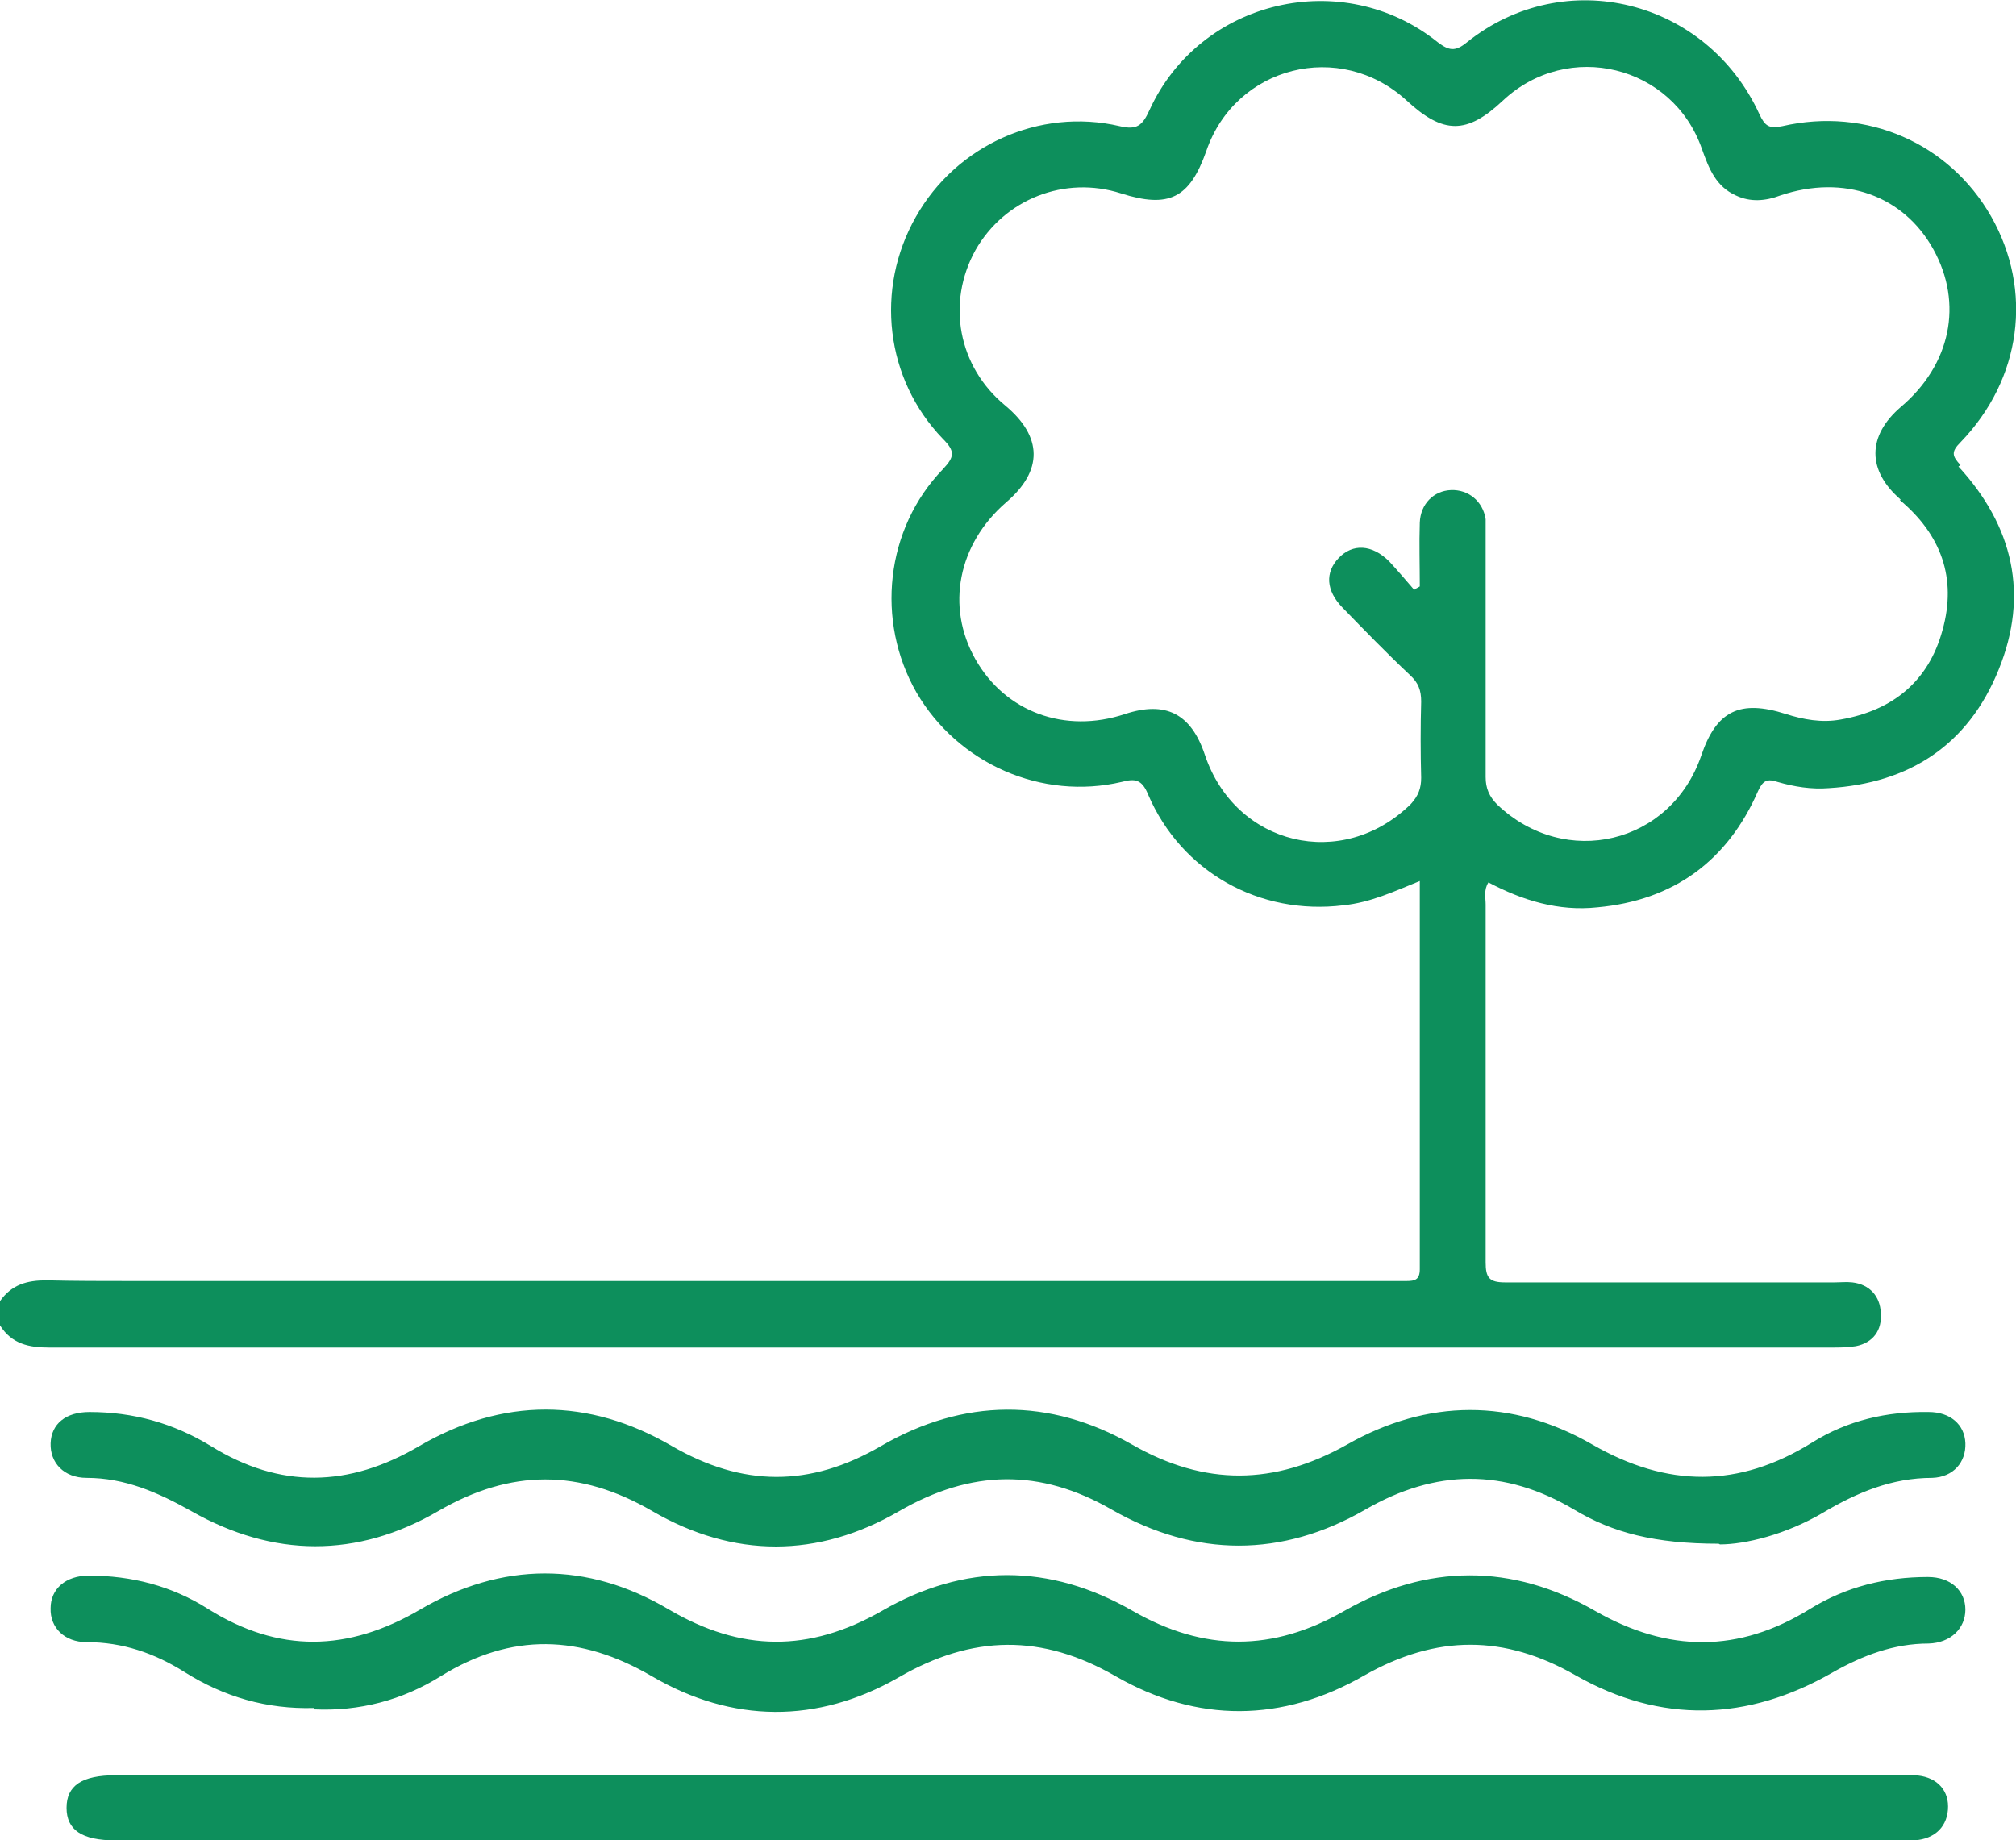
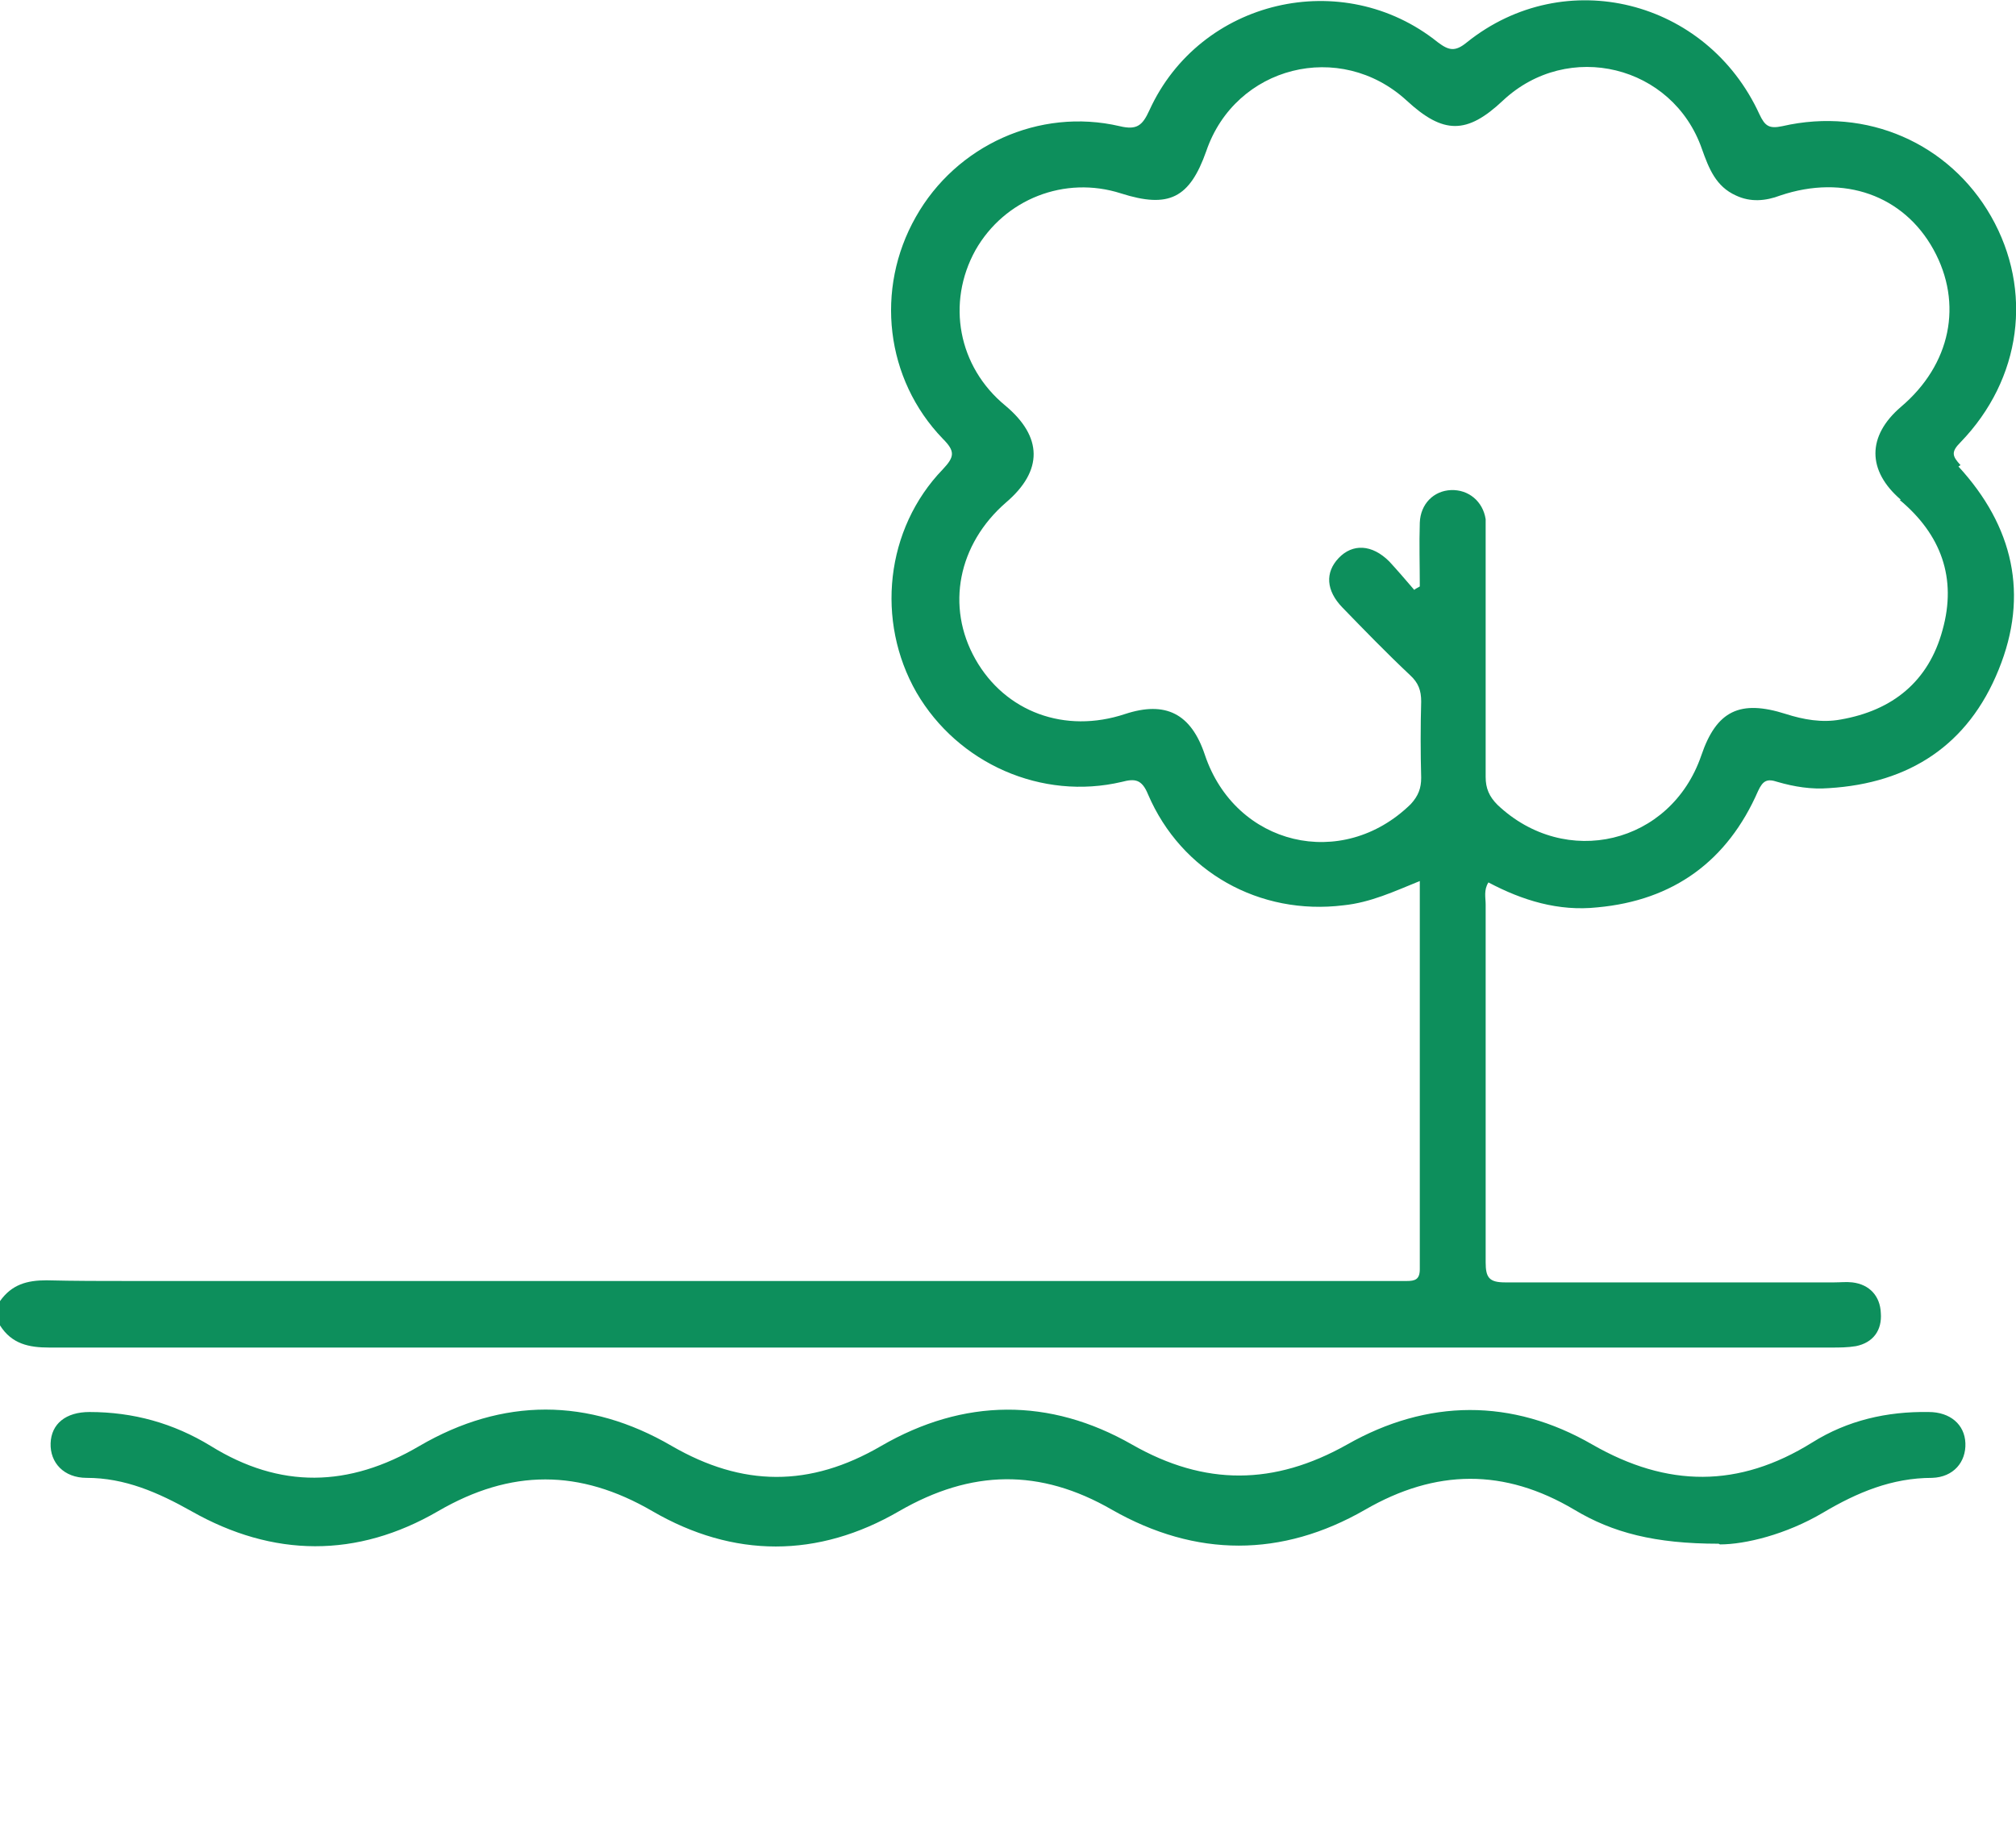
<svg xmlns="http://www.w3.org/2000/svg" id="Warstwa_2" viewBox="0 0 29.08 26.55">
  <defs>
    <style>.cls-1{fill:#0d8f5c;}</style>
  </defs>
  <g id="Warstwa_2-2">
    <g id="Warstwa_1-2">
      <g>
        <path class="cls-1" d="M27.4,7.21c.6,.5,.83,1.13,.62,1.88-.2,.74-.72,1.16-1.47,1.29-.27,.05-.54,0-.79-.08-.66-.21-1-.05-1.22,.6-.44,1.28-1.96,1.64-2.94,.71-.12-.12-.17-.24-.17-.4v-3.72c-.04-.26-.25-.43-.5-.42s-.44,.2-.45,.47c-.01,.31,0,.61,0,.92-.03,.02-.06,.03-.08,.05-.12-.14-.24-.28-.36-.41-.25-.25-.53-.26-.73-.05-.2,.21-.18,.47,.05,.71,.32,.33,.64,.66,.98,.98,.12,.11,.16,.22,.16,.38-.01,.36-.01,.73,0,1.1,0,.15-.04,.26-.15,.38-.99,.97-2.53,.6-2.97-.71-.2-.6-.57-.78-1.15-.59-.87,.29-1.73-.03-2.16-.79s-.25-1.66,.44-2.26c.54-.46,.53-.95-.01-1.4-.68-.56-.85-1.48-.43-2.24,.42-.74,1.29-1.08,2.1-.82,.69,.22,.99,.07,1.23-.61,.42-1.23,1.93-1.61,2.89-.73,.53,.49,.87,.49,1.39,0,.94-.88,2.45-.51,2.87,.7,.1,.28,.2,.54,.49,.67,.21,.1,.43,.08,.64,0,.92-.31,1.78,0,2.21,.78,.43,.78,.25,1.66-.47,2.27-.49,.42-.49,.92,0,1.34m.86-.5c-.12-.13-.14-.19,0-.33,.88-.91,1.05-2.19,.44-3.26-.6-1.05-1.79-1.58-3.01-1.3-.19,.04-.25,0-.33-.17C24.62-.01,22.57-.52,21.16,.61c-.17,.14-.26,.12-.42,0-1.37-1.1-3.43-.62-4.16,.98-.1,.22-.18,.29-.43,.23-1.16-.27-2.36,.28-2.94,1.31-.59,1.04-.44,2.34,.39,3.2,.18,.18,.17,.26,0,.44-.83,.86-.97,2.19-.38,3.22,.6,1.03,1.81,1.56,2.96,1.29,.19-.05,.29-.04,.38,.18,.48,1.12,1.61,1.75,2.82,1.6,.39-.04,.73-.2,1.1-.35v5.6c0,.15-.07,.17-.19,.17H1.88c-.4,0-.81,0-1.21-.01-.28,0-.5,.06-.67,.3v.35c.17,.27,.42,.32,.71,.32H26.42c.11,0,.23,0,.35-.02,.25-.05,.38-.23,.36-.48-.01-.24-.16-.41-.41-.44-.09-.01-.17,0-.26,0h-4.75c-.23,0-.28-.07-.28-.29v-5.16c0-.1-.03-.21,.04-.32,.49,.26,1.01,.42,1.57,.36,1.1-.1,1.88-.67,2.32-1.68,.07-.15,.13-.18,.28-.13,.24,.07,.49,.11,.74,.09,1.16-.07,2.01-.62,2.45-1.71,.44-1.08,.21-2.07-.58-2.93" />
        <path class="cls-1" d="M24.79,22.27c-.92,0-1.53-.16-2.08-.49-1.01-.6-2-.59-3.02,0-1.2,.69-2.44,.69-3.65,0-1.04-.6-2.03-.58-3.07,.02-1.17,.68-2.39,.68-3.56,0-1.05-.61-2.04-.61-3.09,0-1.17,.68-2.38,.67-3.56,0-.48-.27-.96-.48-1.51-.48-.33,0-.53-.22-.52-.5s.22-.45,.56-.45c.63,0,1.21,.16,1.75,.49,1,.62,1.99,.6,3.01,0,1.2-.7,2.44-.7,3.64,0,1.02,.59,1.99,.6,3.02,0,1.19-.69,2.43-.7,3.62-.02,1.05,.6,2.05,.59,3.1,0,1.16-.66,2.38-.67,3.54,0,1.08,.62,2.11,.63,3.17-.03,.51-.32,1.08-.45,1.68-.44,.31,0,.52,.18,.53,.45s-.17,.49-.48,.5c-.58,0-1.08,.21-1.57,.5-.54,.32-1.13,.46-1.49,.46" />
-         <path class="cls-1" d="M4.53,24.64c-.68,.02-1.3-.16-1.87-.52-.43-.27-.89-.43-1.41-.43-.32,0-.53-.21-.52-.49,0-.28,.22-.47,.55-.47,.62,0,1.2,.15,1.72,.48,1.02,.64,2.02,.62,3.06,.01,1.18-.69,2.41-.7,3.59,0,1.04,.61,2.02,.62,3.07,.02,1.19-.69,2.42-.69,3.62,0,1.03,.59,2.02,.59,3.05,0,1.19-.68,2.42-.69,3.62,0,1.05,.6,2.07,.61,3.1-.03,.52-.32,1.09-.46,1.7-.46,.33,0,.54,.2,.54,.47s-.21,.48-.53,.49c-.5,0-.95,.17-1.39,.42-1.22,.7-2.47,.74-3.7,.04-1.03-.59-2.01-.59-3.05,0-1.18,.68-2.41,.69-3.59,.01-1.06-.61-2.06-.6-3.13,.02-1.17,.67-2.4,.66-3.56-.02-1.03-.6-2.02-.63-3.04,0-.56,.35-1.18,.51-1.83,.48" />
-         <path class="cls-1" d="M14.55,26.55H1.67c-.49,0-.71-.15-.71-.47s.22-.47,.71-.47H27.61c.3,.01,.49,.19,.49,.45,0,.28-.18,.47-.49,.49h-.29s-12.77,0-12.77,0Z" />
      </g>
    </g>
  </g>
</svg>